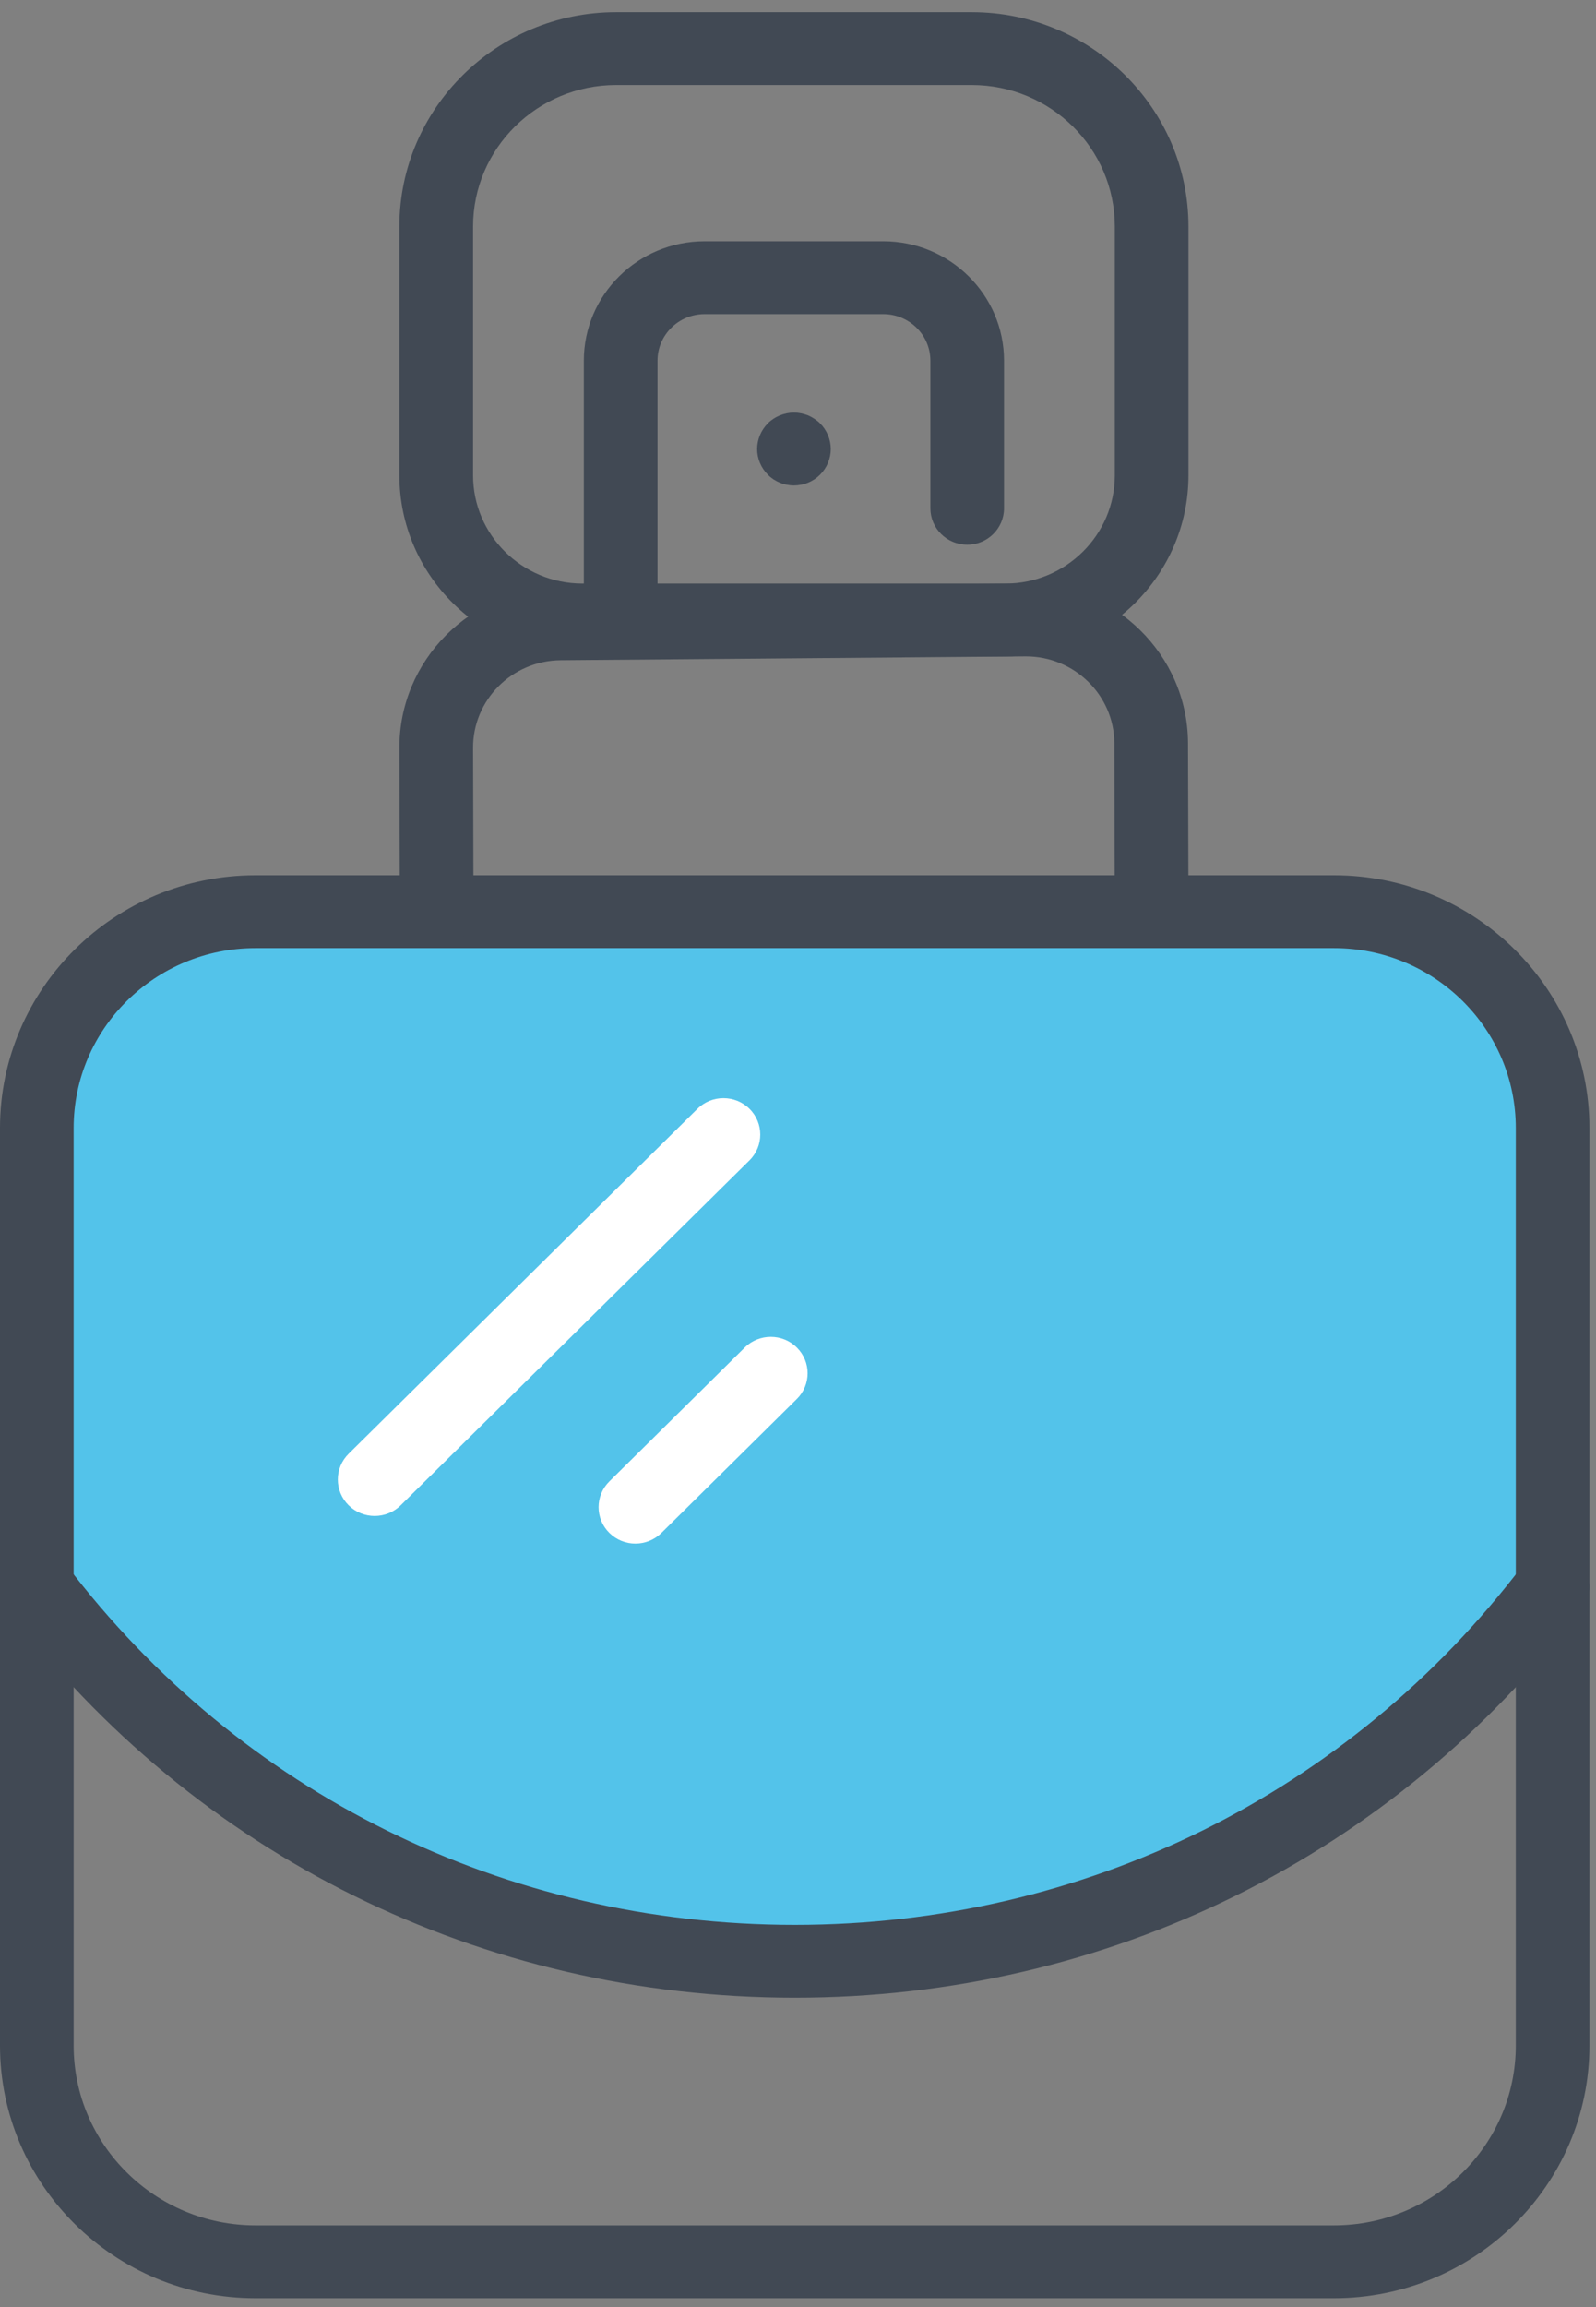
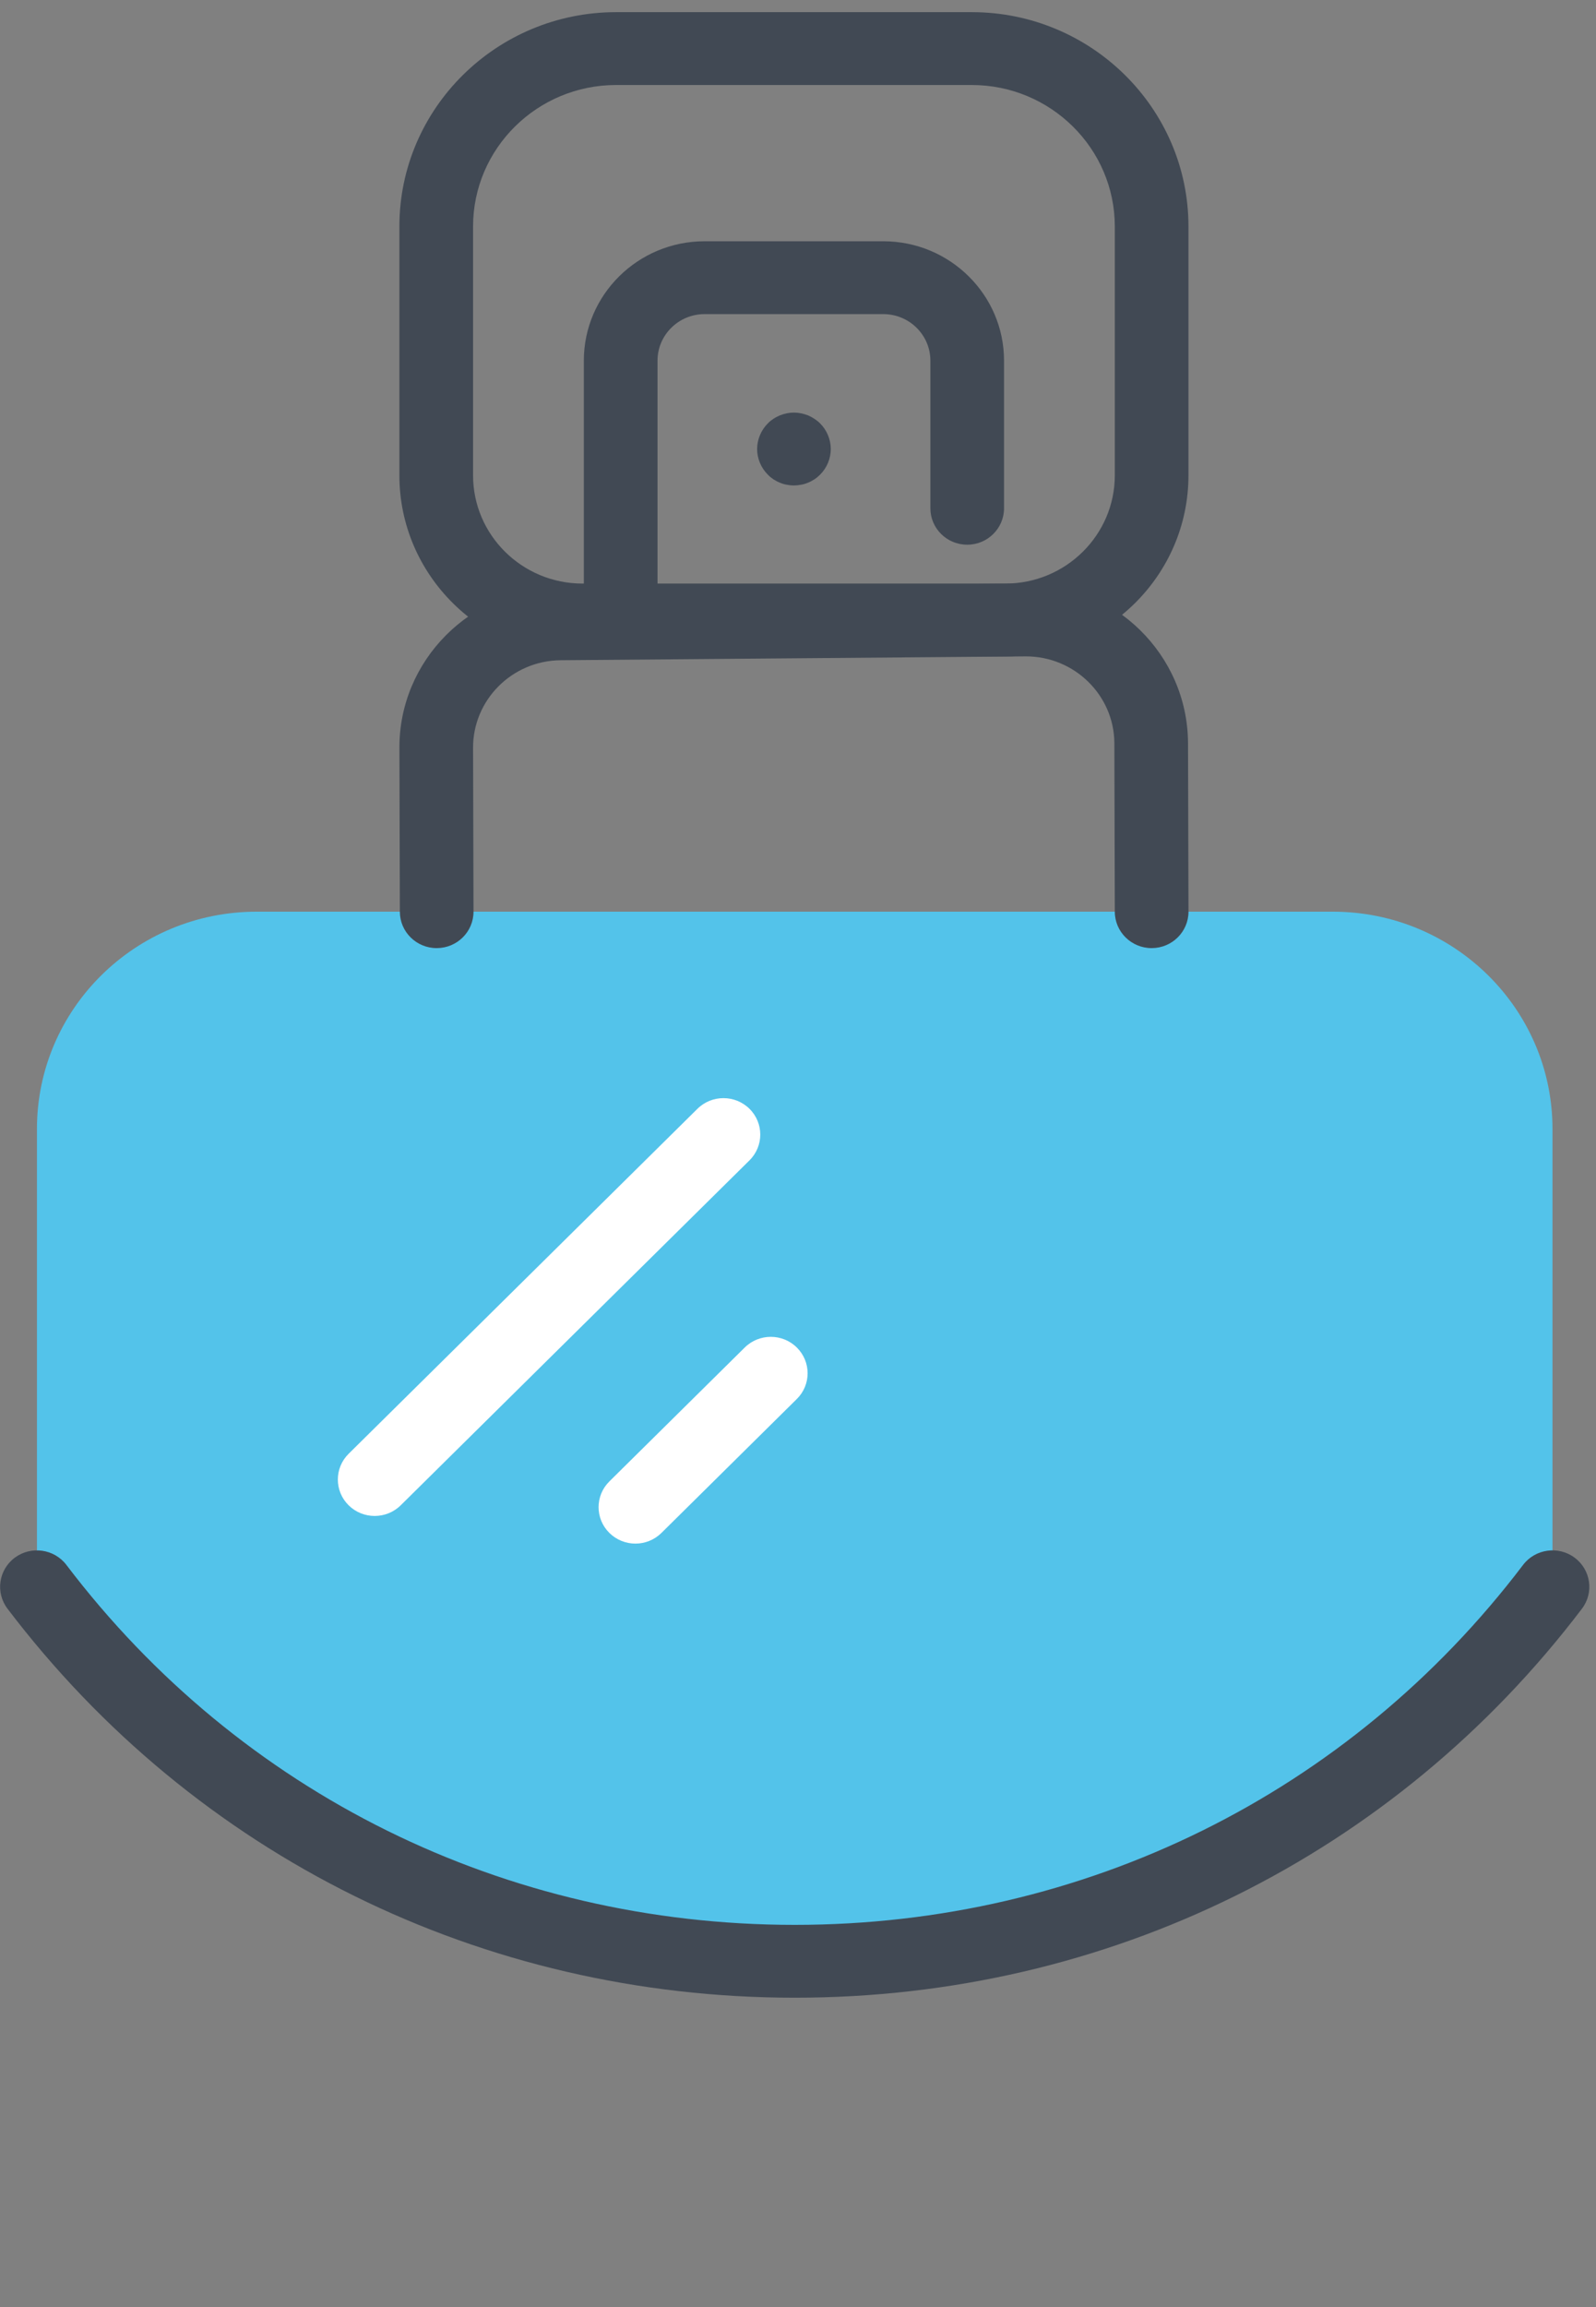
<svg xmlns="http://www.w3.org/2000/svg" xmlns:xlink="http://www.w3.org/1999/xlink" id="frasco" width="54px" height="78px" viewBox="0 0 54 78" version="1.1">
  <rect x="0" y="0" width="54" height="78" fill="#808080" stroke="none" />
  <title>valor/frasco</title>
  <desc>Created with Sketch.</desc>
  <defs>
    <polygon id="path-1" points="0 0.333 53.778 0.333 53.778 48.442 0 48.442" />
    <polygon id="path-3" points="0.221 0.299 26.919 0.299 26.919 22.081 0.221 22.081" />
  </defs>
  <g id="Page-1" stroke="none" stroke-width="1" fill="none" fill-rule="evenodd">
    <g id="RECURSOS" transform="translate(-272, -737)">
      <g id="valor/frasco" transform="translate(272, 737)">
        <path d="M52.528,53.648 C39.703,70.53 14.075,70.53 1.25,53.648 L1.25,38.171 C1.25,34.113 4.578,30.823 8.684,30.823 L45.094,30.823 C49.199,30.823 52.528,34.113 52.528,38.171 L52.528,53.648 Z" id="Fill-1" fill="#53C3EA" />
        <g id="Group-5" transform="translate(0, 29.259)">
          <mask id="mask-2" fill="white">
            <use xlink:href="#path-1" />
          </mask>
          <g id="Clip-4" />
-           <path d="M8.643,2.796 C5.252,2.796 2.492,5.523 2.492,8.875 L2.492,39.9 C2.492,43.252 5.252,45.979 8.643,45.979 L45.136,45.979 C48.527,45.979 51.286,43.252 51.286,39.9 L51.286,8.875 C51.286,5.523 48.527,2.796 45.136,2.796 L8.643,2.796 Z M45.136,48.442 L8.643,48.442 C3.877,48.442 -0,44.61 -0,39.9 L-0,8.875 C-0,4.164 3.877,0.333 8.643,0.333 L45.136,0.333 C49.901,0.333 53.778,4.164 53.778,8.875 L53.778,39.9 C53.778,44.61 49.901,48.442 45.136,48.442 Z" id="Fill-3" fill="#414954" />
        </g>
        <path d="M26.889,67.541 C16.312,67.541 6.604,62.747 0.253,54.388 C-0.16,53.844 -0.049,53.072 0.502,52.663 C1.052,52.256 1.833,52.365 2.247,52.909 C8.121,60.643 17.103,65.078 26.889,65.078 C36.675,65.078 45.657,60.643 51.532,52.909 C51.945,52.365 52.727,52.255 53.276,52.663 C53.827,53.072 53.938,53.844 53.525,54.388 C47.175,62.747 37.466,67.541 26.889,67.541" id="Fill-6" fill="#414954" />
        <path d="M38.965,32.055 C38.279,32.055 37.721,31.505 37.719,30.826 L37.704,25.115 C37.69,23.501 36.351,22.192 34.715,22.192 C34.707,22.192 34.699,22.192 34.69,22.192 L18.97,22.322 C17.322,22.335 15.992,23.671 16.006,25.3 L16.021,30.82 C16.023,31.5 15.467,32.053 14.778,32.055 L14.775,32.055 C14.088,32.055 13.531,31.505 13.529,30.826 L13.514,25.313 C13.489,22.333 15.927,19.883 18.949,19.858 L34.669,19.729 C34.684,19.729 34.7,19.729 34.716,19.729 C37.717,19.729 40.17,22.129 40.196,25.101 L40.212,30.82 C40.214,31.5 39.657,32.053 38.969,32.055 L38.965,32.055 Z" id="Fill-8" fill="#414954" />
-         <path d="M21,22.207 C20.312,22.207 19.754,21.656 19.754,20.976 L19.754,12.193 C19.754,9.968 21.586,8.157 23.838,8.157 L29.887,8.157 C32.139,8.157 33.971,9.968 33.971,12.193 L33.971,17.184 C33.971,17.864 33.413,18.416 32.725,18.416 C32.036,18.416 31.479,17.864 31.479,17.184 L31.479,12.193 C31.479,11.326 30.765,10.62 29.887,10.62 L23.838,10.62 C22.961,10.62 22.247,11.326 22.247,12.193 L22.247,20.976 C22.247,21.656 21.689,22.207 21,22.207" id="Fill-10" fill="#414954" />
+         <path d="M21,22.207 C20.312,22.207 19.754,21.656 19.754,20.976 L19.754,12.193 C19.754,9.968 21.586,8.157 23.838,8.157 L29.887,8.157 C32.139,8.157 33.971,9.968 33.971,12.193 L33.971,17.184 C33.971,17.864 33.413,18.416 32.725,18.416 C32.036,18.416 31.479,17.864 31.479,17.184 L31.479,12.193 C31.479,11.326 30.765,10.62 29.887,10.62 L23.838,10.62 C22.961,10.62 22.247,11.326 22.247,12.193 L22.247,20.976 " id="Fill-10" fill="#414954" />
        <path d="M26.863,16.413 C26.78,16.413 26.701,16.404 26.618,16.388 C26.539,16.376 26.46,16.351 26.386,16.318 C26.311,16.289 26.236,16.248 26.17,16.207 C26.103,16.162 26.037,16.109 25.983,16.051 C25.75,15.821 25.617,15.505 25.617,15.181 C25.617,14.861 25.75,14.541 25.983,14.311 C26.037,14.253 26.103,14.204 26.17,14.159 C26.236,14.114 26.311,14.077 26.386,14.044 C26.46,14.015 26.539,13.991 26.618,13.974 C26.78,13.941 26.946,13.941 27.104,13.974 C27.187,13.991 27.262,14.015 27.341,14.044 C27.416,14.077 27.486,14.114 27.553,14.159 C27.623,14.204 27.686,14.253 27.744,14.311 C27.977,14.541 28.109,14.861 28.109,15.181 C28.109,15.505 27.977,15.821 27.744,16.051 C27.686,16.109 27.623,16.162 27.553,16.207 C27.486,16.248 27.416,16.289 27.341,16.318 C27.262,16.351 27.187,16.376 27.104,16.388 C27.025,16.404 26.942,16.413 26.863,16.413" id="Fill-12" fill="#414954" />
        <g id="Group-16" transform="translate(13.292, 0.112)">
          <mask id="mask-4" fill="white">
            <use xlink:href="#path-3" />
          </mask>
          <g id="Clip-15" />
          <path d="M7.554,2.762 C4.885,2.762 2.714,4.908 2.714,7.545 L2.714,15.96 C2.714,17.977 4.374,19.618 6.415,19.618 L20.726,19.618 C22.767,19.618 24.427,17.977 24.427,15.96 L24.427,7.545 C24.427,4.908 22.256,2.762 19.587,2.762 L7.554,2.762 Z M20.726,22.081 L6.415,22.081 C2.999,22.081 0.221,19.335 0.221,15.96 L0.221,7.545 C0.221,3.549 3.511,0.299 7.554,0.299 L19.587,0.299 C23.63,0.299 26.919,3.549 26.919,7.545 L26.919,15.96 C26.919,19.335 24.141,22.081 20.726,22.081 Z" id="Fill-14" fill="#414954" />
        </g>
        <path d="M12.677,51.253 C12.358,51.253 12.039,51.133 11.796,50.893 C11.309,50.412 11.309,49.632 11.796,49.151 L23.597,37.488 C24.083,37.007 24.872,37.007 25.359,37.488 C25.845,37.969 25.845,38.749 25.359,39.23 L13.558,50.893 C13.315,51.133 12.996,51.253 12.677,51.253" id="Fill-17" fill="#FFFFFF" />
        <path d="M21.499,52.188 C21.18,52.188 20.861,52.067 20.618,51.827 C20.131,51.346 20.131,50.566 20.618,50.085 L25.198,45.558 C25.685,45.077 26.474,45.077 26.96,45.558 C27.447,46.039 27.447,46.819 26.96,47.299 L22.38,51.827 C22.136,52.067 21.818,52.188 21.499,52.188" id="Fill-19" fill="#FFFFFF" />
      </g>
    </g>
  </g>
</svg>